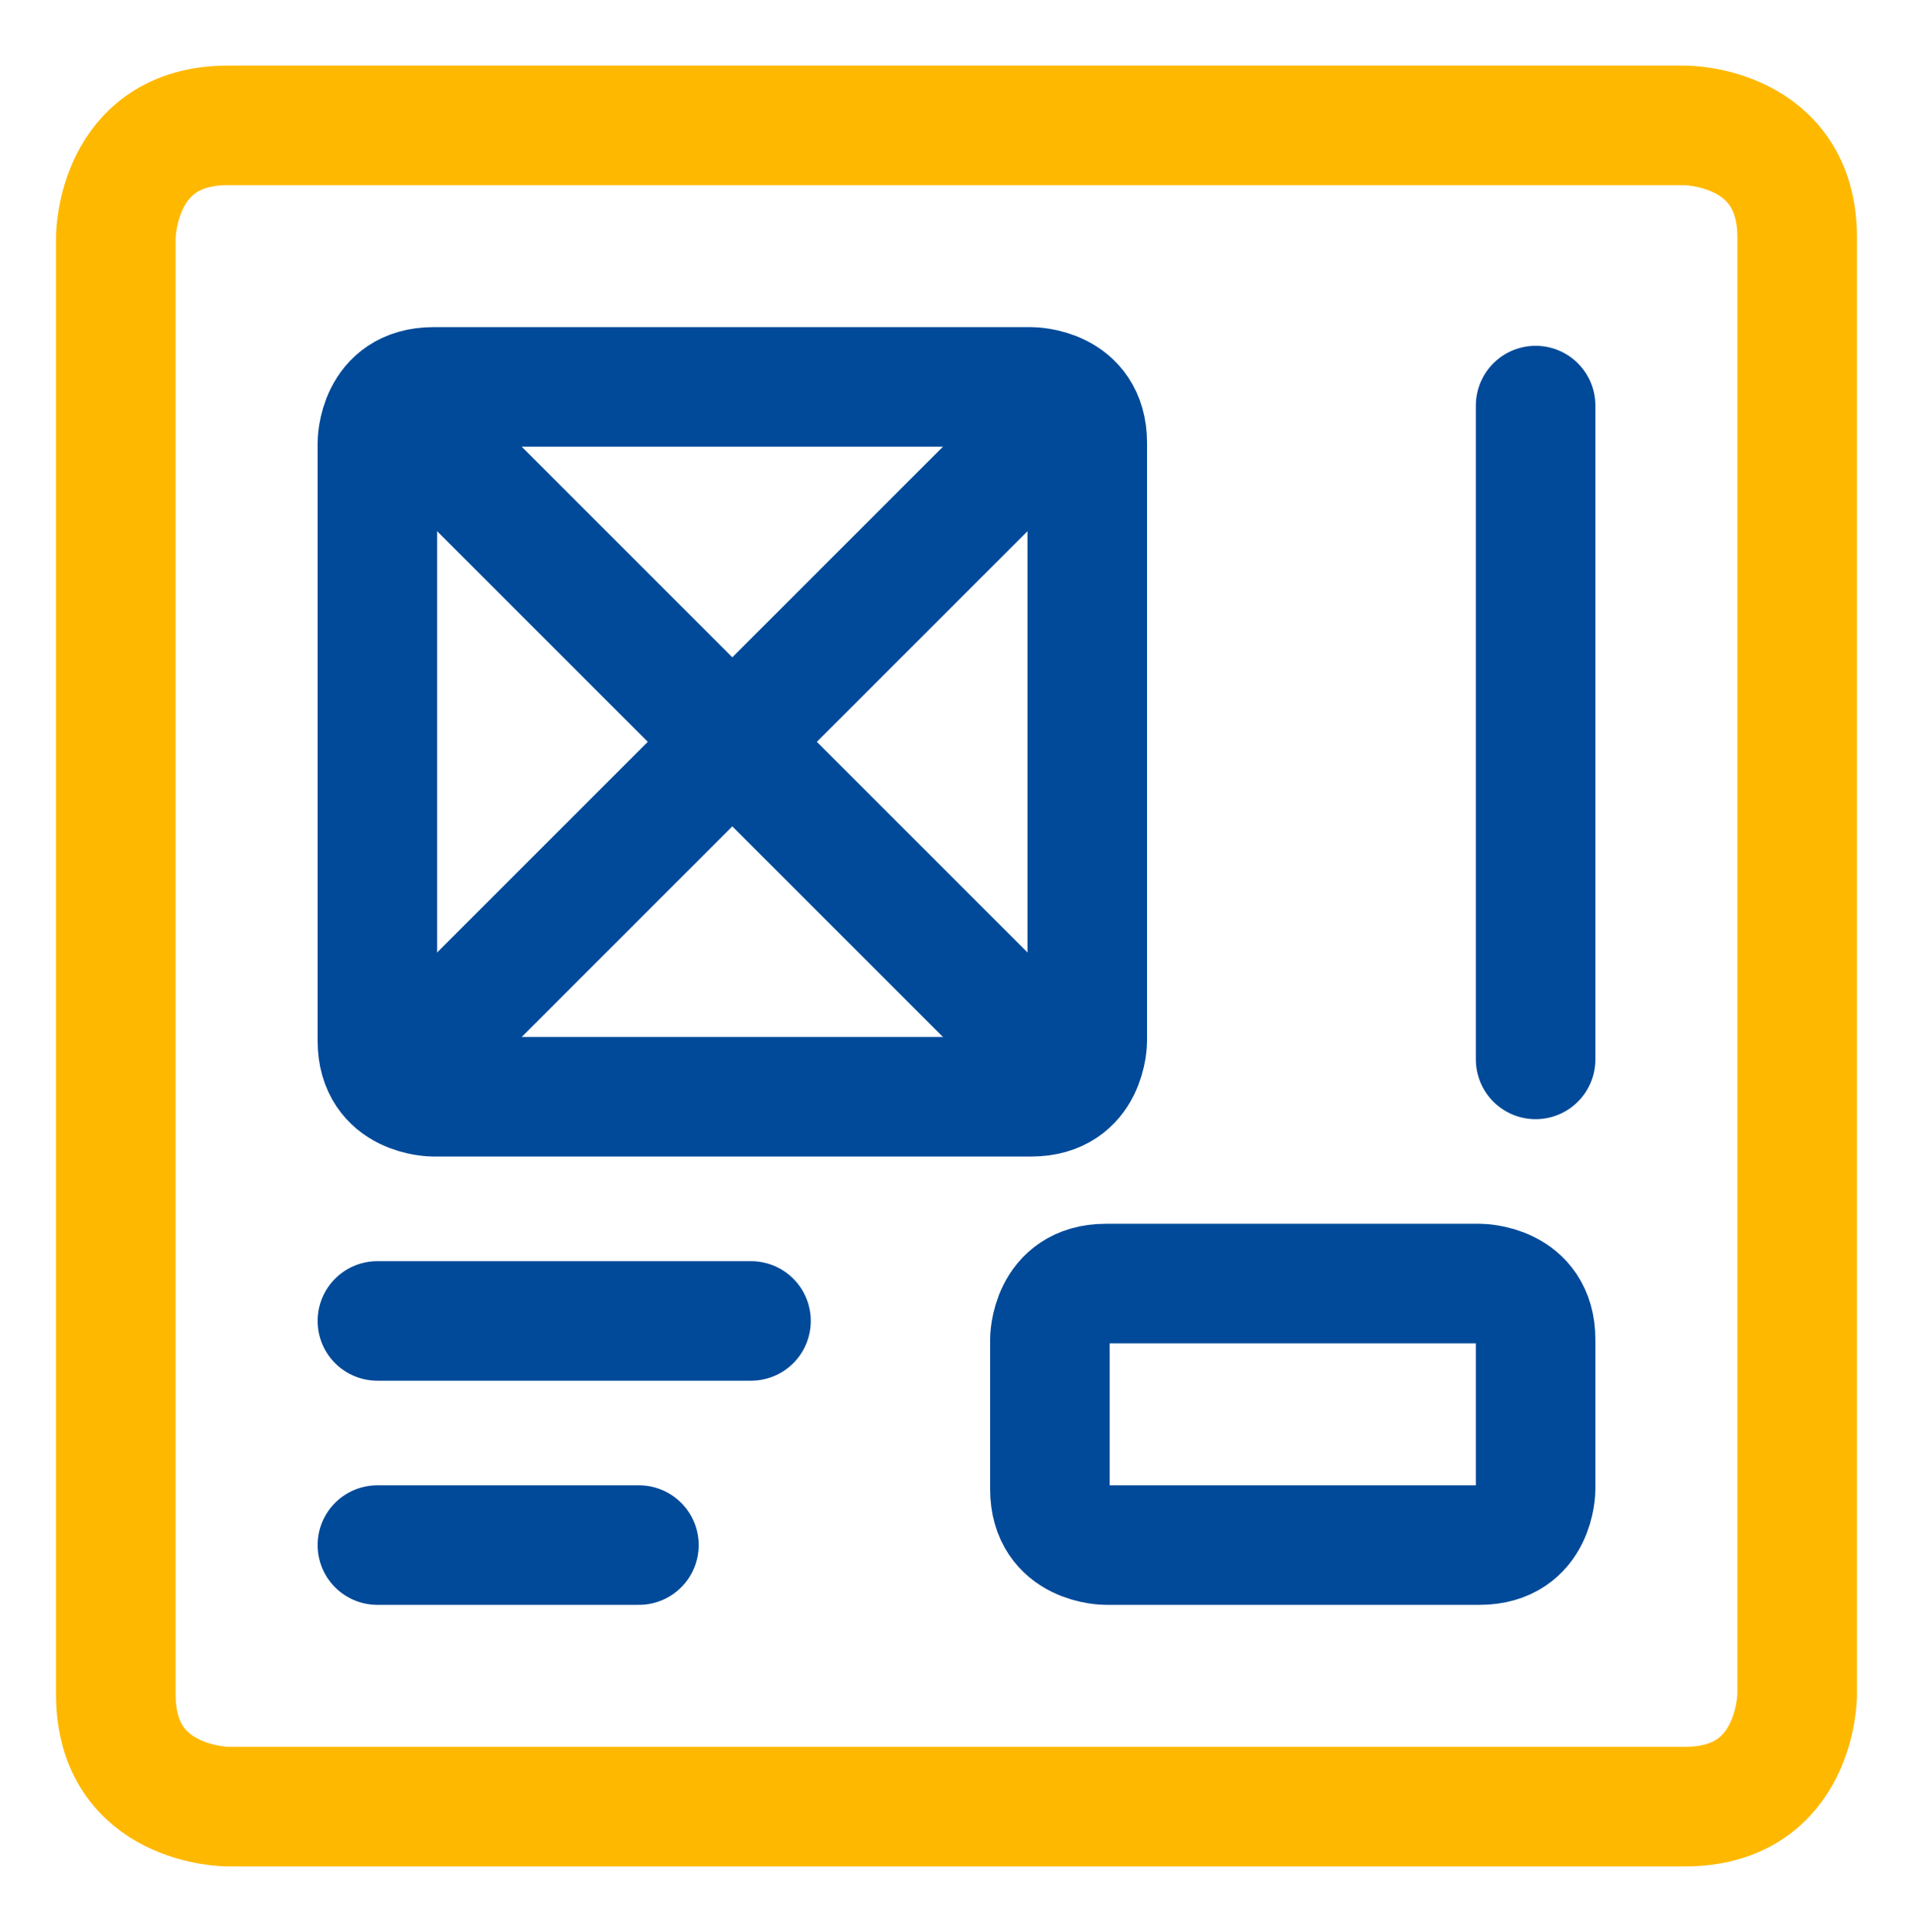
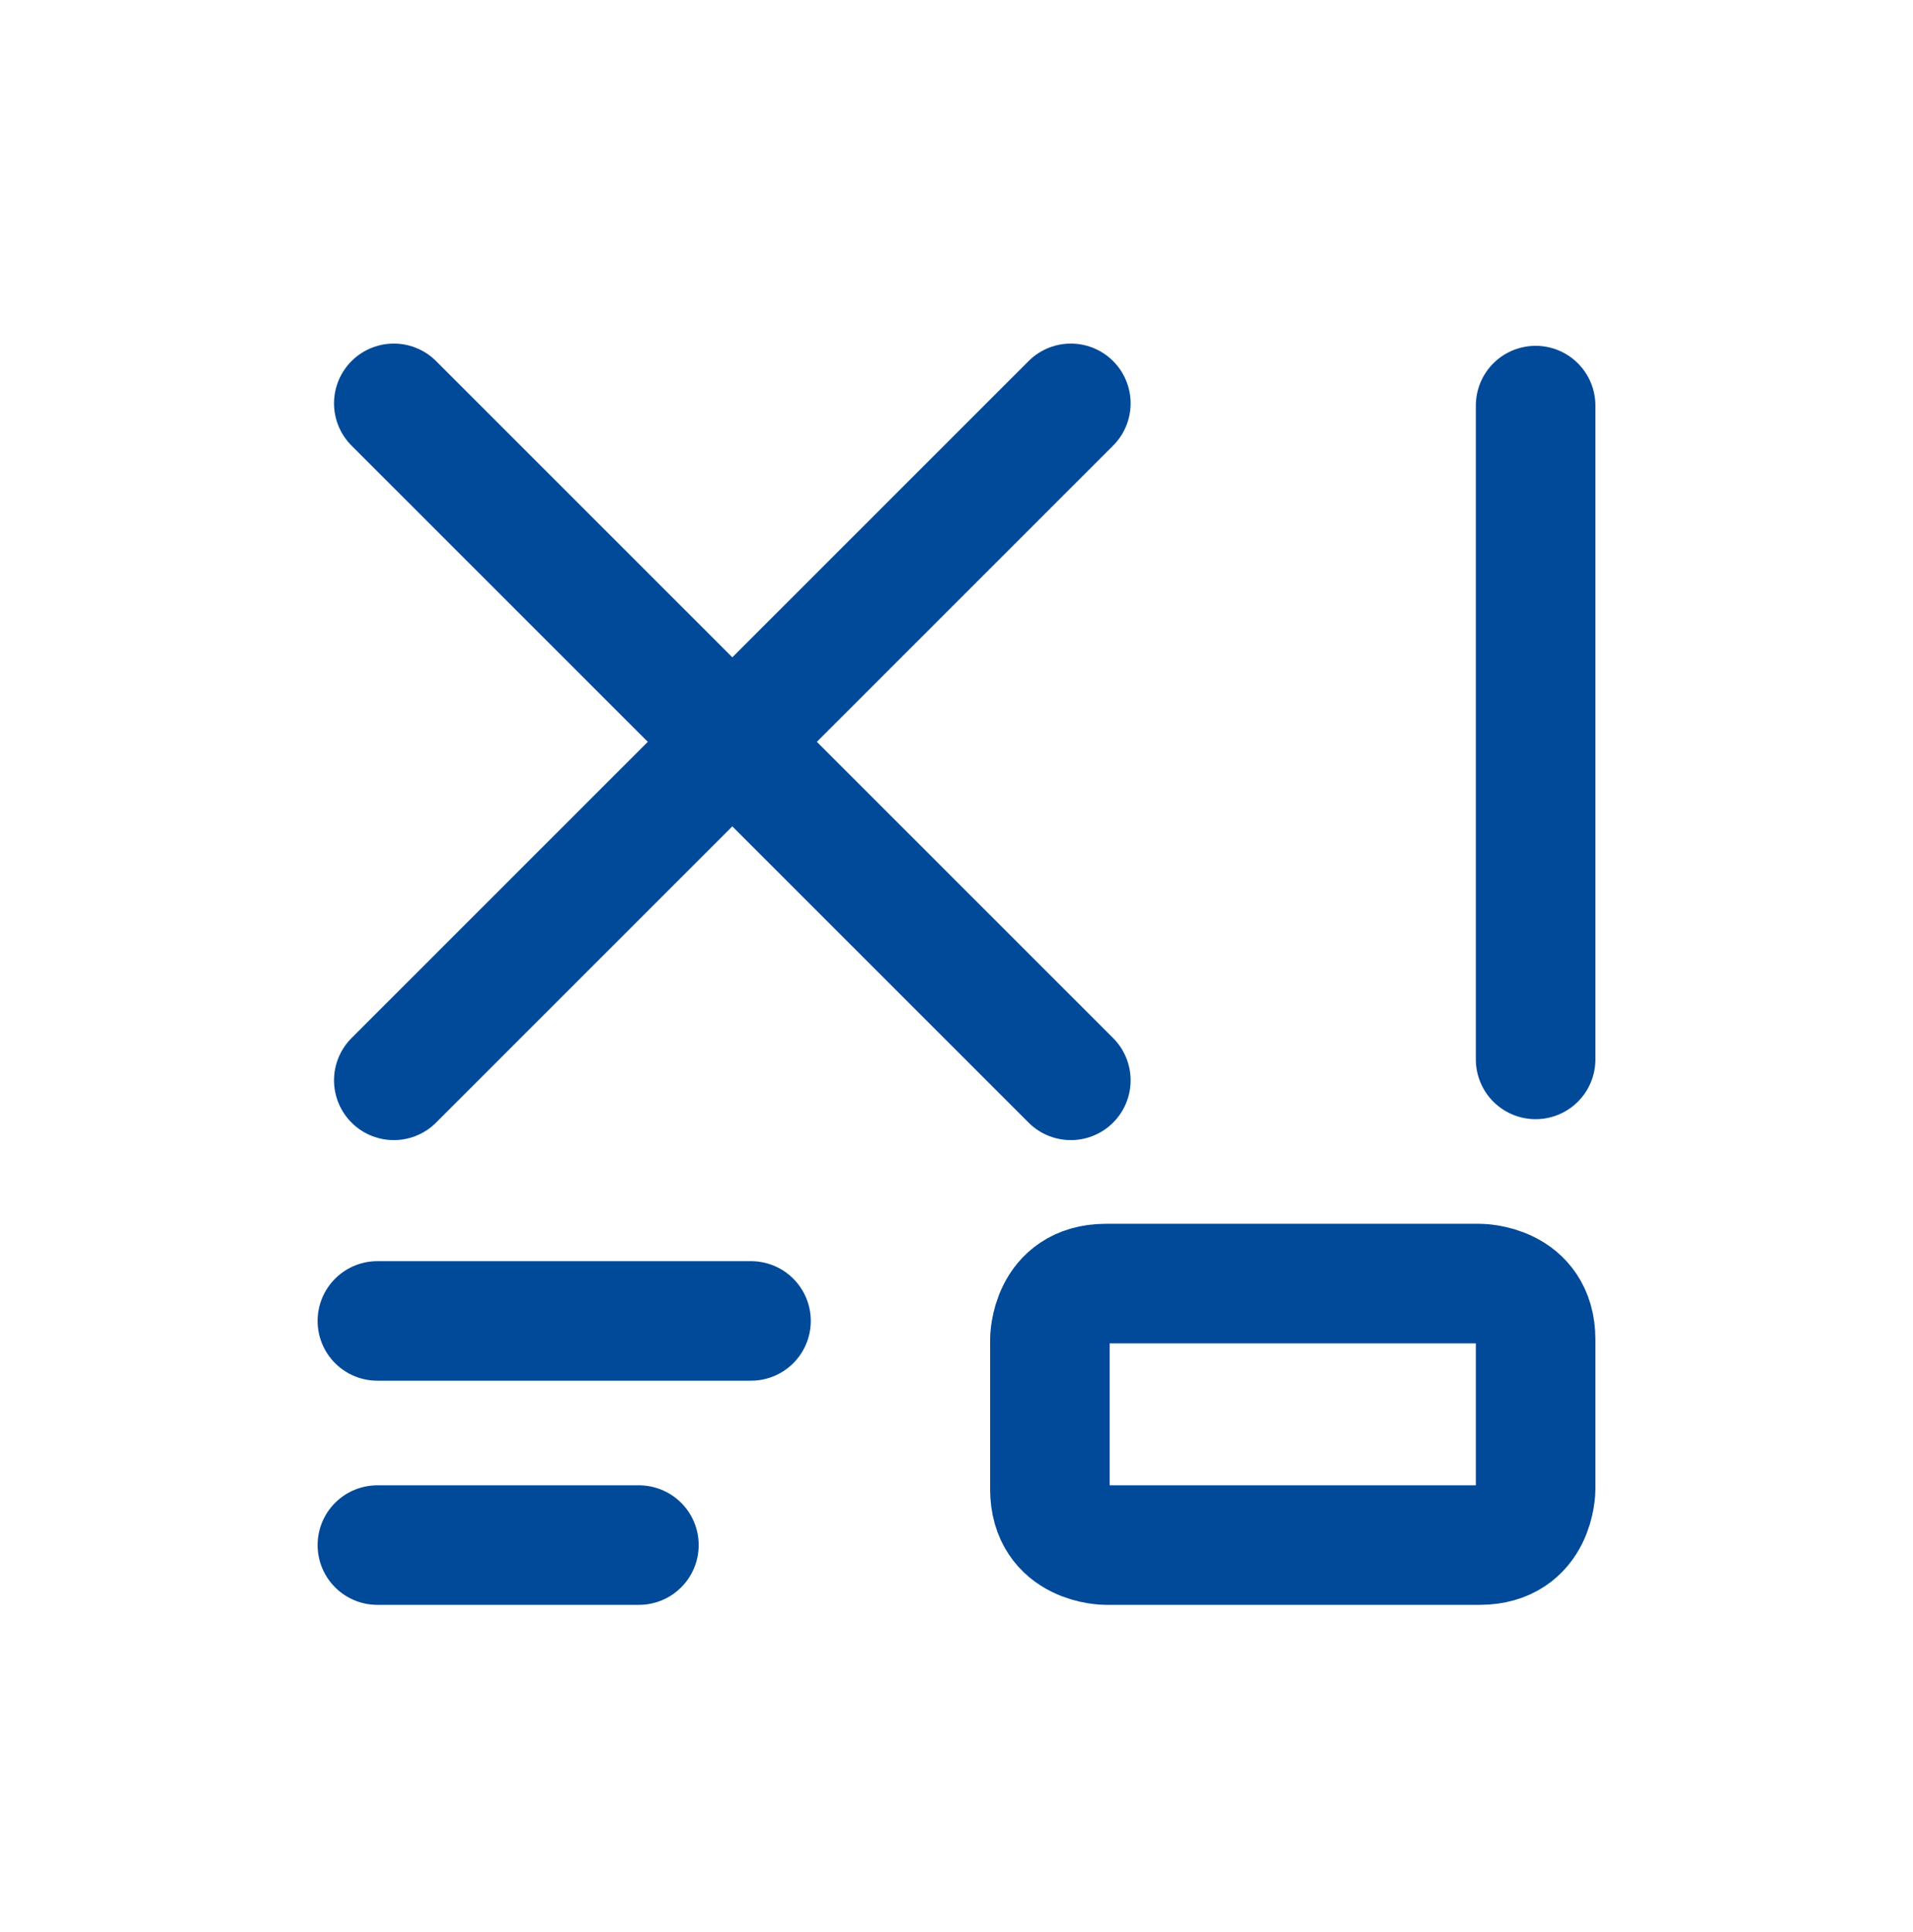
<svg xmlns="http://www.w3.org/2000/svg" width="100" height="101" viewBox="0 0 100 101" fill="none">
-   <path d="M11.914 6.555H88.086C88.086 6.555 93.945 6.555 93.945 12.414V88.586C93.945 88.586 93.945 94.445 88.086 94.445H11.914C11.914 94.445 6.055 94.445 6.055 88.586V12.414C6.055 12.414 6.055 6.555 11.914 6.555Z" stroke="#FFB800" stroke-width="6.25" stroke-linecap="round" stroke-linejoin="round" />
-   <path d="M22.656 20.227H53.906C53.906 20.227 56.836 20.227 56.836 23.156V54.406C56.836 54.406 56.836 57.336 53.906 57.336H22.656C22.656 57.336 19.727 57.336 19.727 54.406V23.156C19.727 23.156 19.727 20.227 22.656 20.227Z" stroke="#004A99" stroke-width="6.25" stroke-linecap="round" stroke-linejoin="round" />
  <path d="M57.812 67.102H77.344C77.344 67.102 80.273 67.102 80.273 70.031V77.844C80.273 77.844 80.273 80.773 77.344 80.773H57.812C57.812 80.773 54.883 80.773 54.883 77.844V70.031C54.883 70.031 54.883 67.102 57.812 67.102Z" stroke="#004A99" stroke-width="6.25" stroke-linecap="round" stroke-linejoin="round" />
  <path d="M19.727 80.773H33.398" stroke="#004A99" stroke-width="6.25" stroke-linecap="round" stroke-linejoin="round" />
  <path d="M19.727 69.055H39.258" stroke="#004A99" stroke-width="6.25" stroke-linecap="round" stroke-linejoin="round" />
  <path d="M20.586 21.086L55.977 56.477" stroke="#004A99" stroke-width="6.25" stroke-linecap="round" stroke-linejoin="round" />
  <path d="M55.977 21.086L20.586 56.477" stroke="#004A99" stroke-width="6.25" stroke-linecap="round" stroke-linejoin="round" />
  <path d="M80.273 55.383V21.203" stroke="#004A99" stroke-width="6.25" stroke-linecap="round" stroke-linejoin="round" />
</svg>